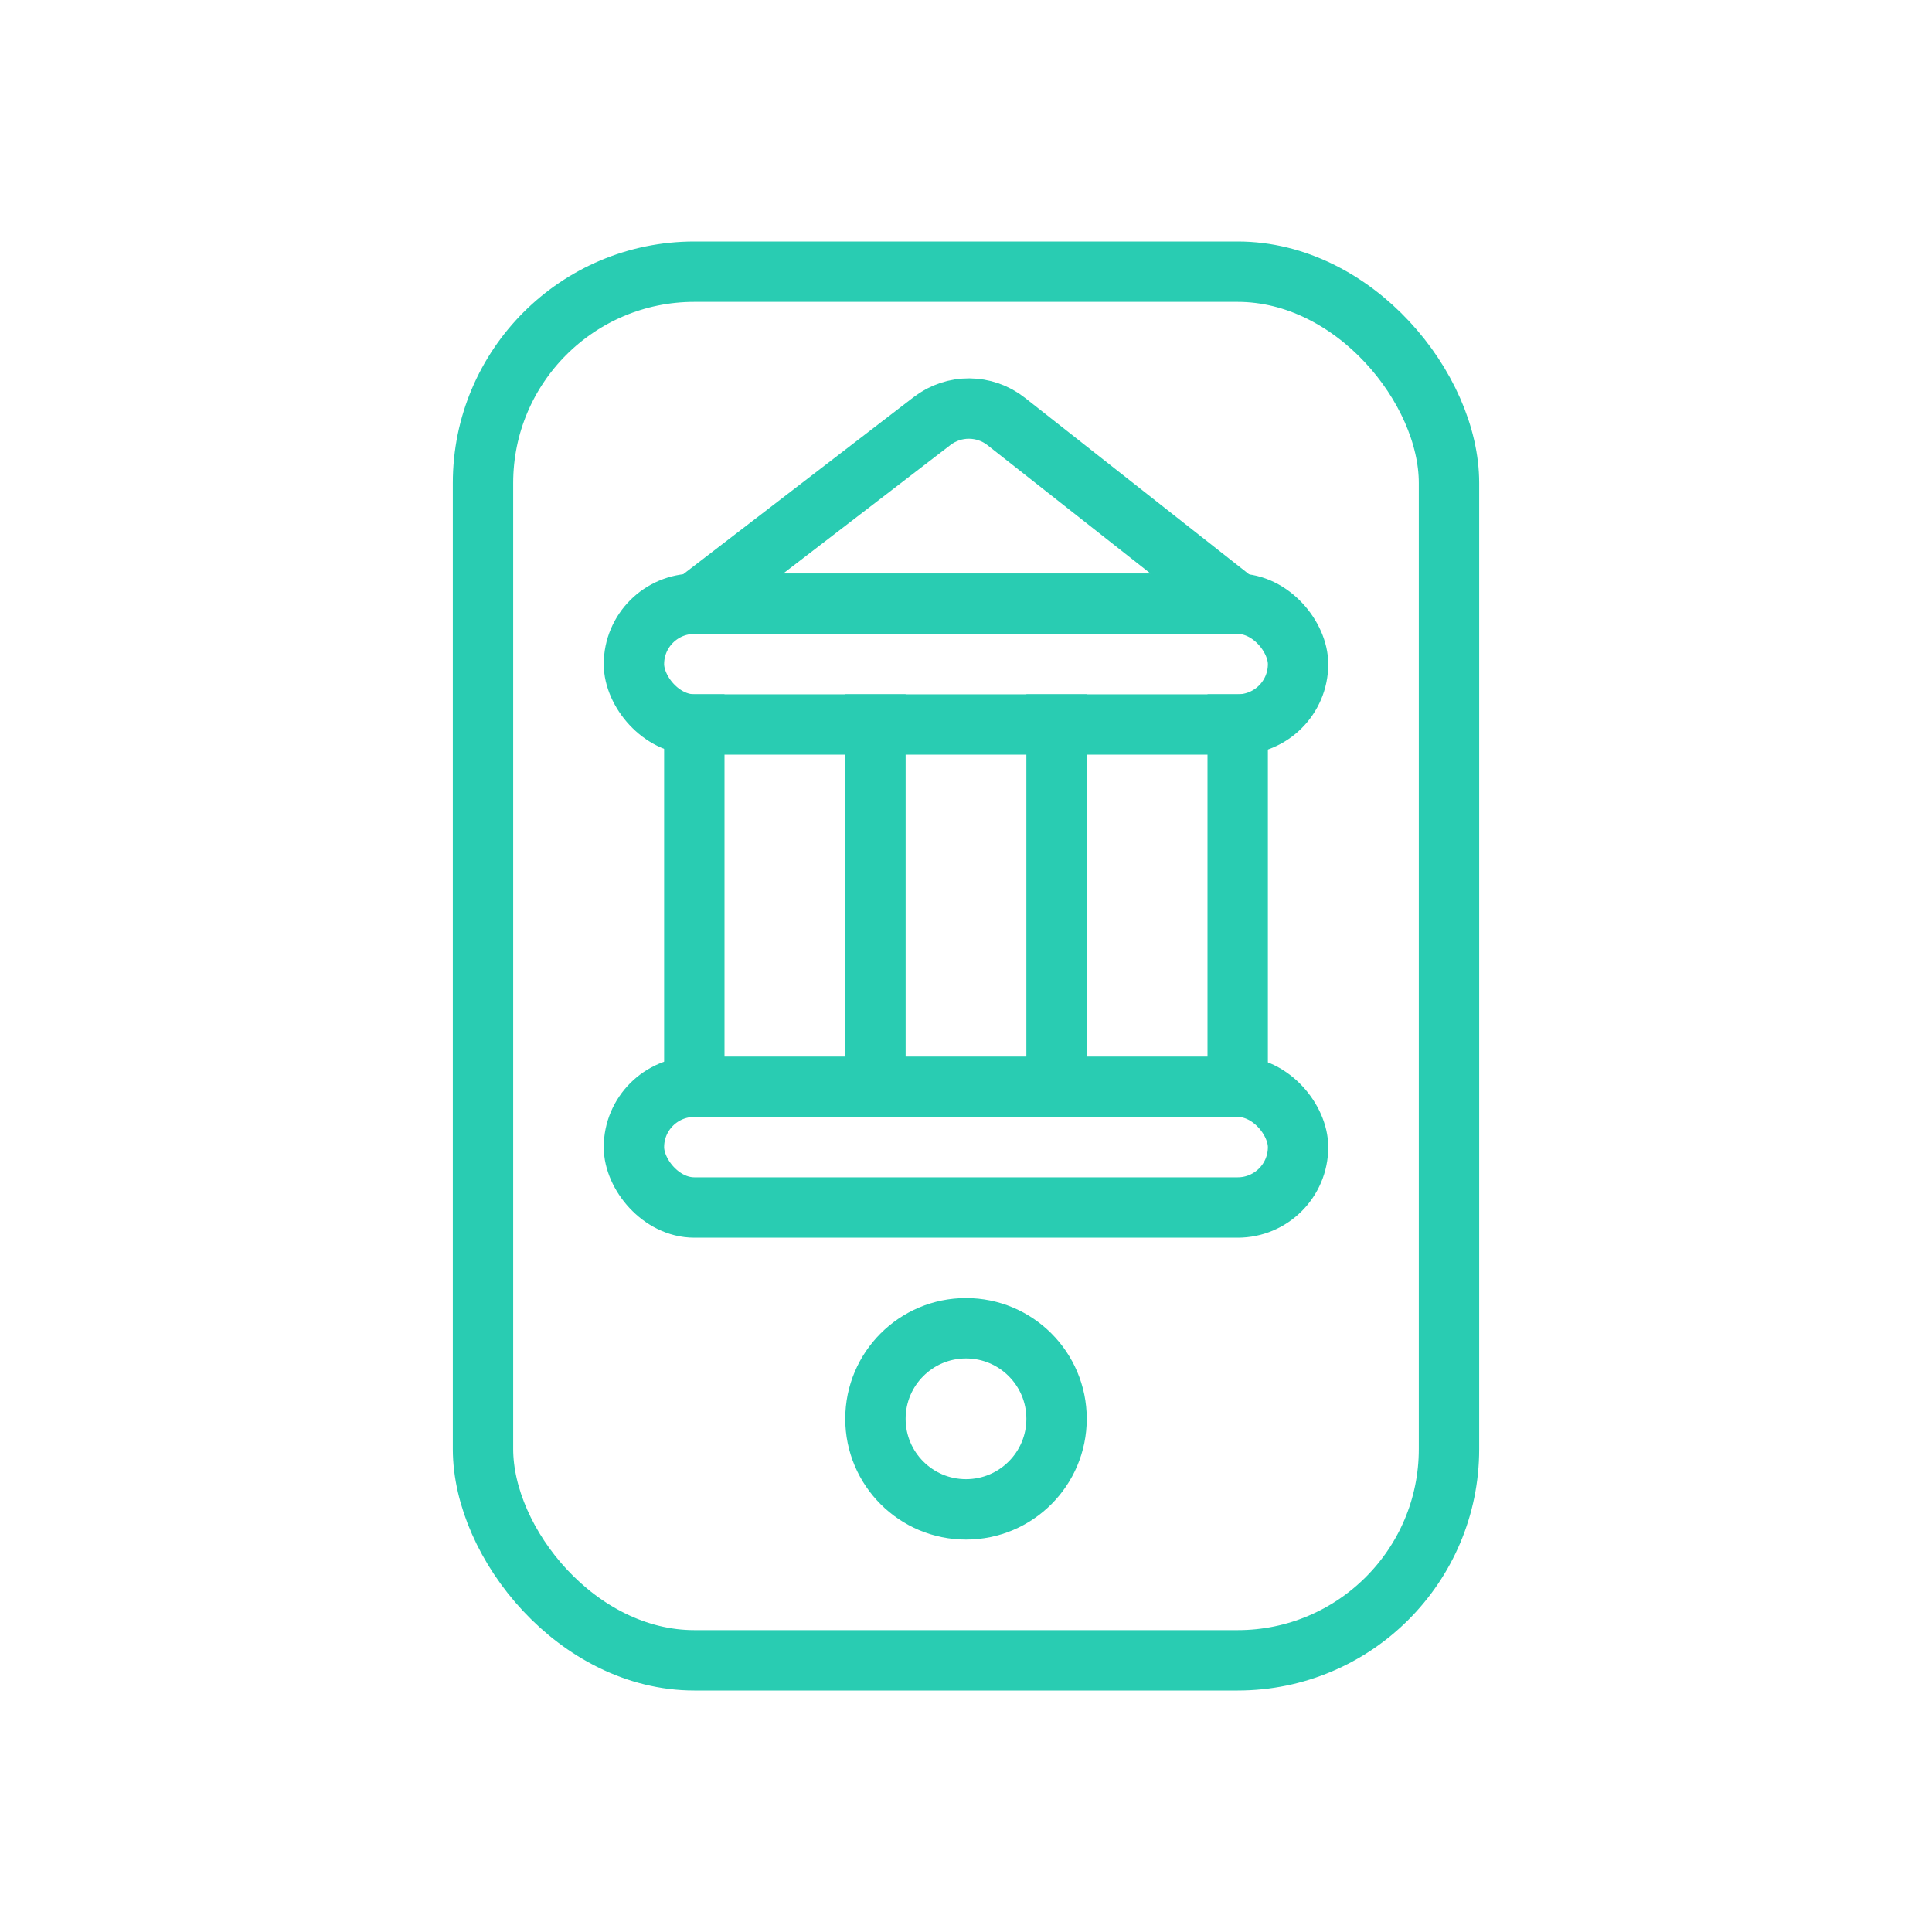
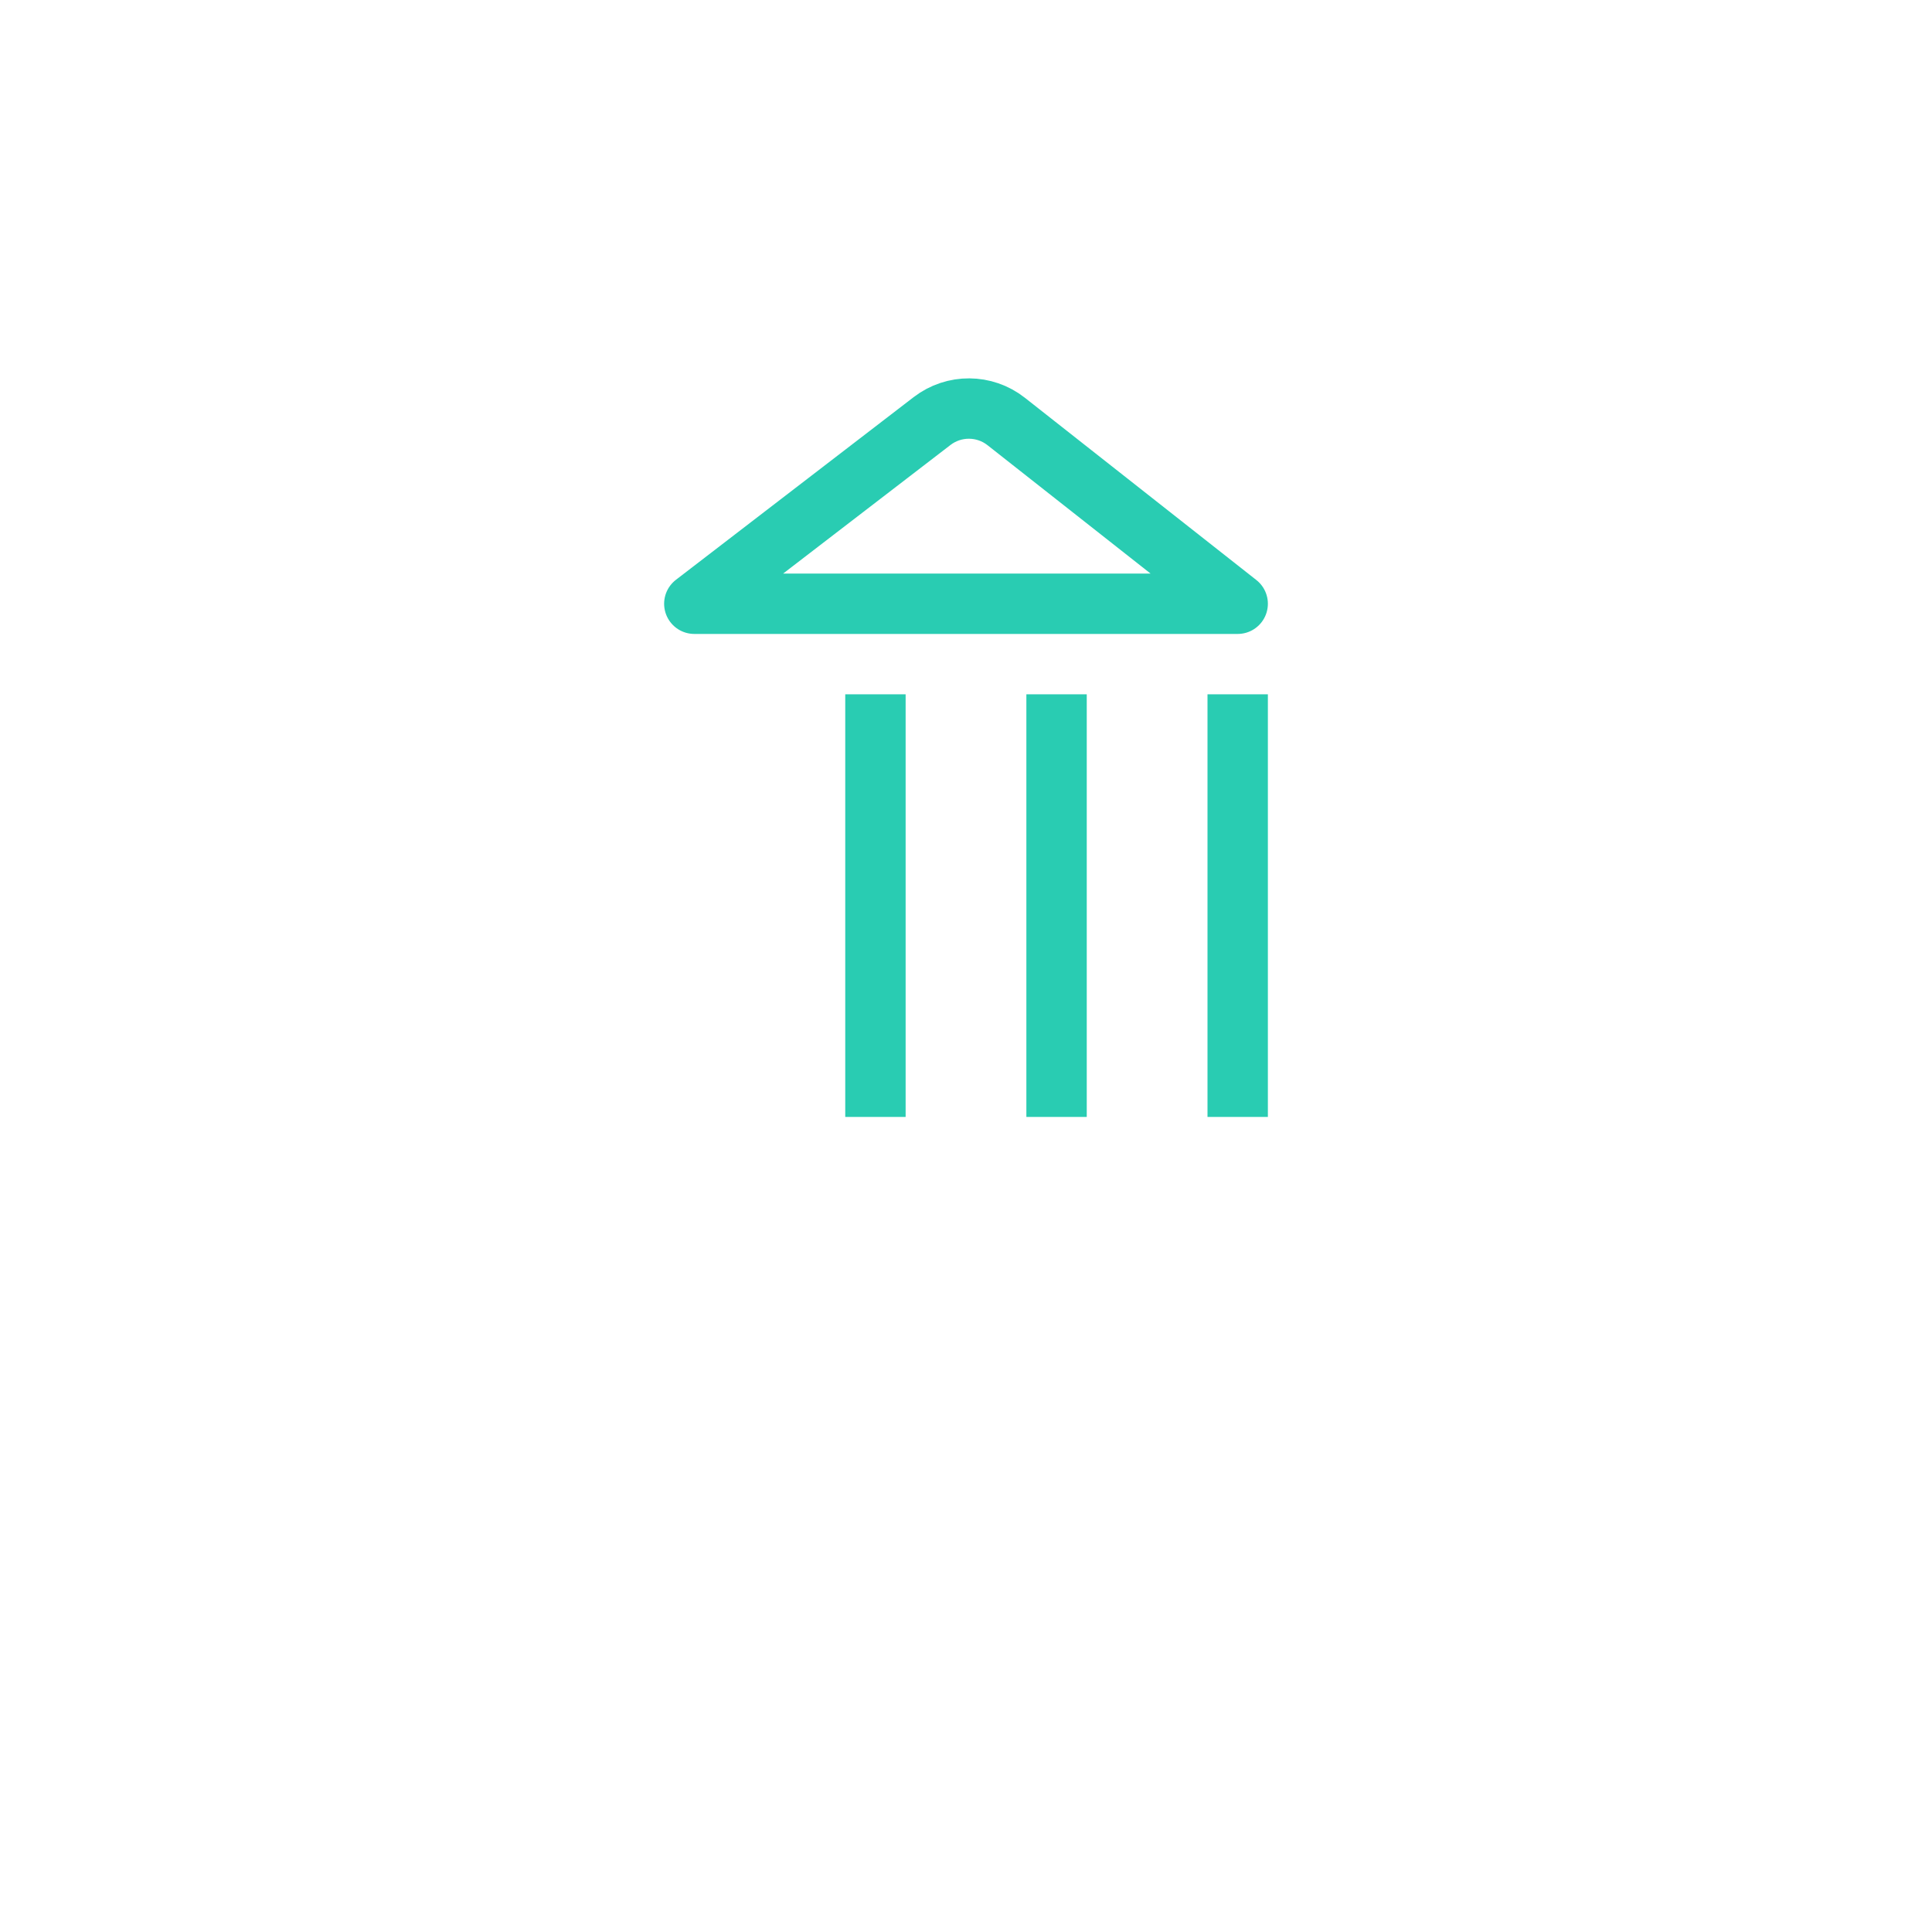
<svg xmlns="http://www.w3.org/2000/svg" width="88" height="88" viewBox="0 0 88 88" fill="none">
-   <rect x="22" y="12.375" width="44" height="63.25" rx="9.625" stroke="#29CCB2" stroke-width="2.75" />
-   <circle cx="44" cy="64.625" r="4.125" stroke="#29CCB2" stroke-width="2.75" />
-   <rect x="28.875" y="49.5" width="30.25" height="5.5" rx="2.75" stroke="#29CCB2" stroke-width="2.75" />
-   <rect x="28.875" y="27.5" width="30.25" height="5.5" rx="2.75" stroke="#29CCB2" stroke-width="2.75" />
  <path d="M31.625 27.5H56.375L45.831 19.198C44.843 18.42 43.452 18.412 42.455 19.178L31.625 27.5Z" stroke="#29CCB2" stroke-width="2.75" stroke-linejoin="round" />
-   <line x1="31.625" y1="50.875" x2="31.625" y2="31.625" stroke="#29CCB2" stroke-width="2.75" />
  <line x1="39.875" y1="50.875" x2="39.875" y2="31.625" stroke="#29CCB2" stroke-width="2.75" />
  <line x1="48.125" y1="50.875" x2="48.125" y2="31.625" stroke="#29CCB2" stroke-width="2.75" />
  <line x1="56.375" y1="50.875" x2="56.375" y2="31.625" stroke="#29CCB2" stroke-width="2.75" />
</svg>